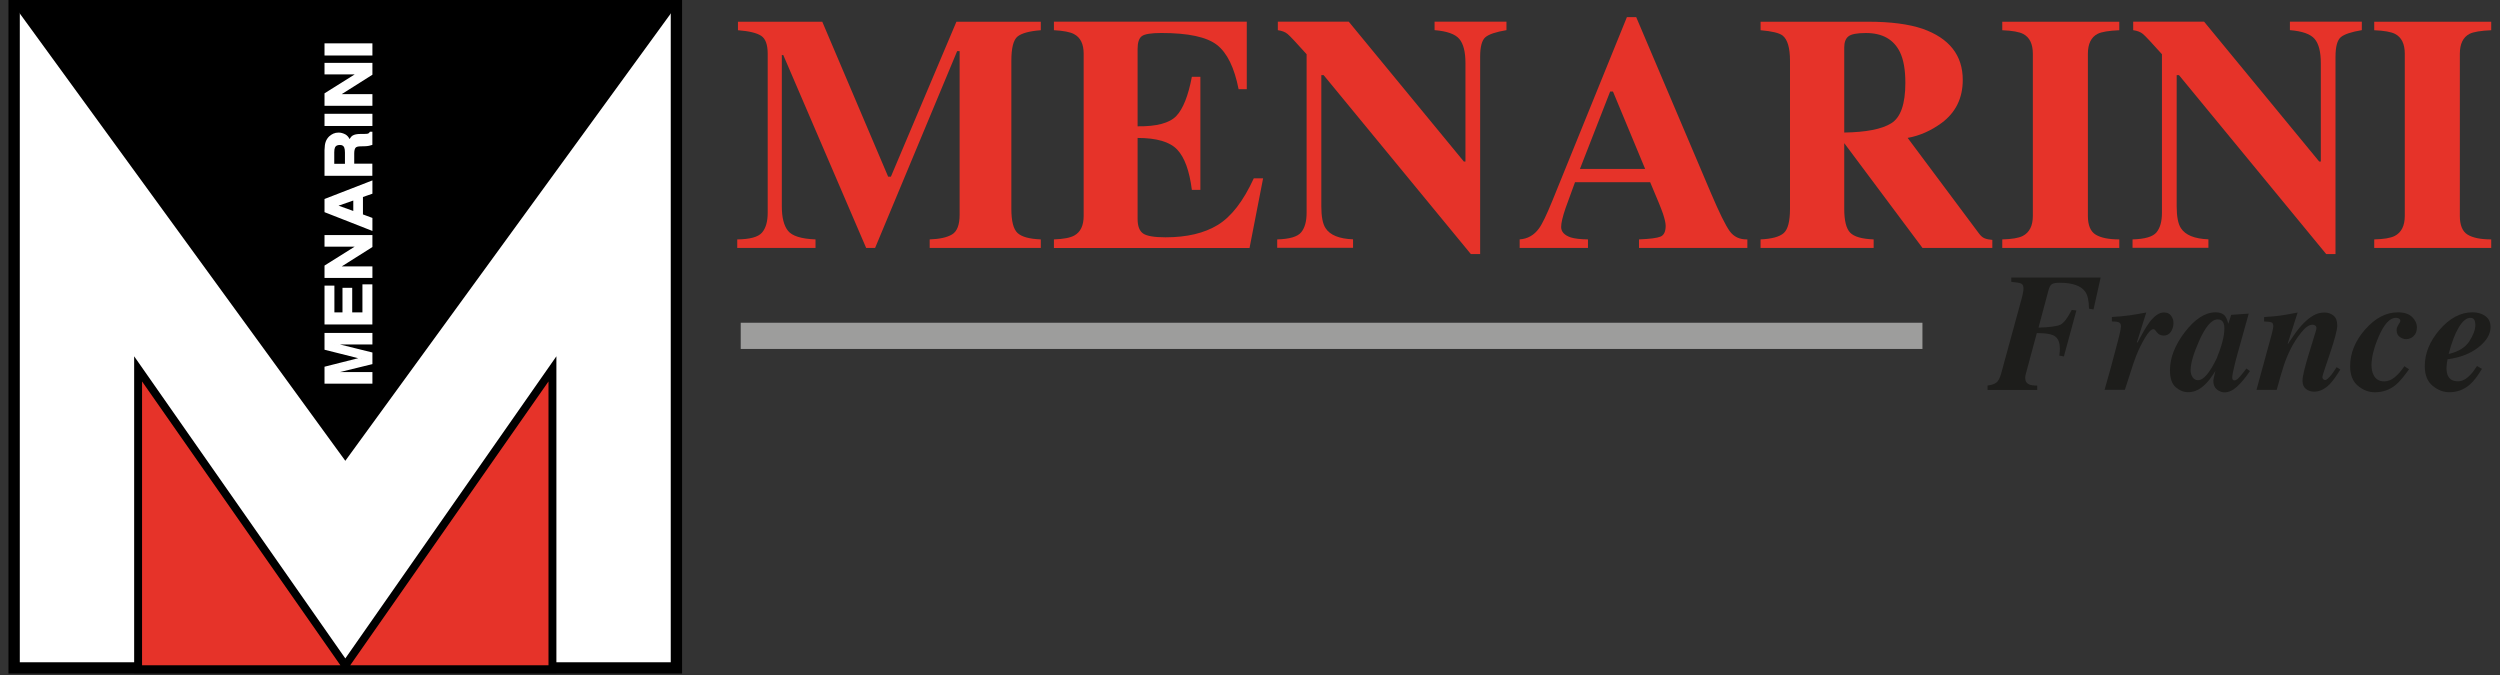
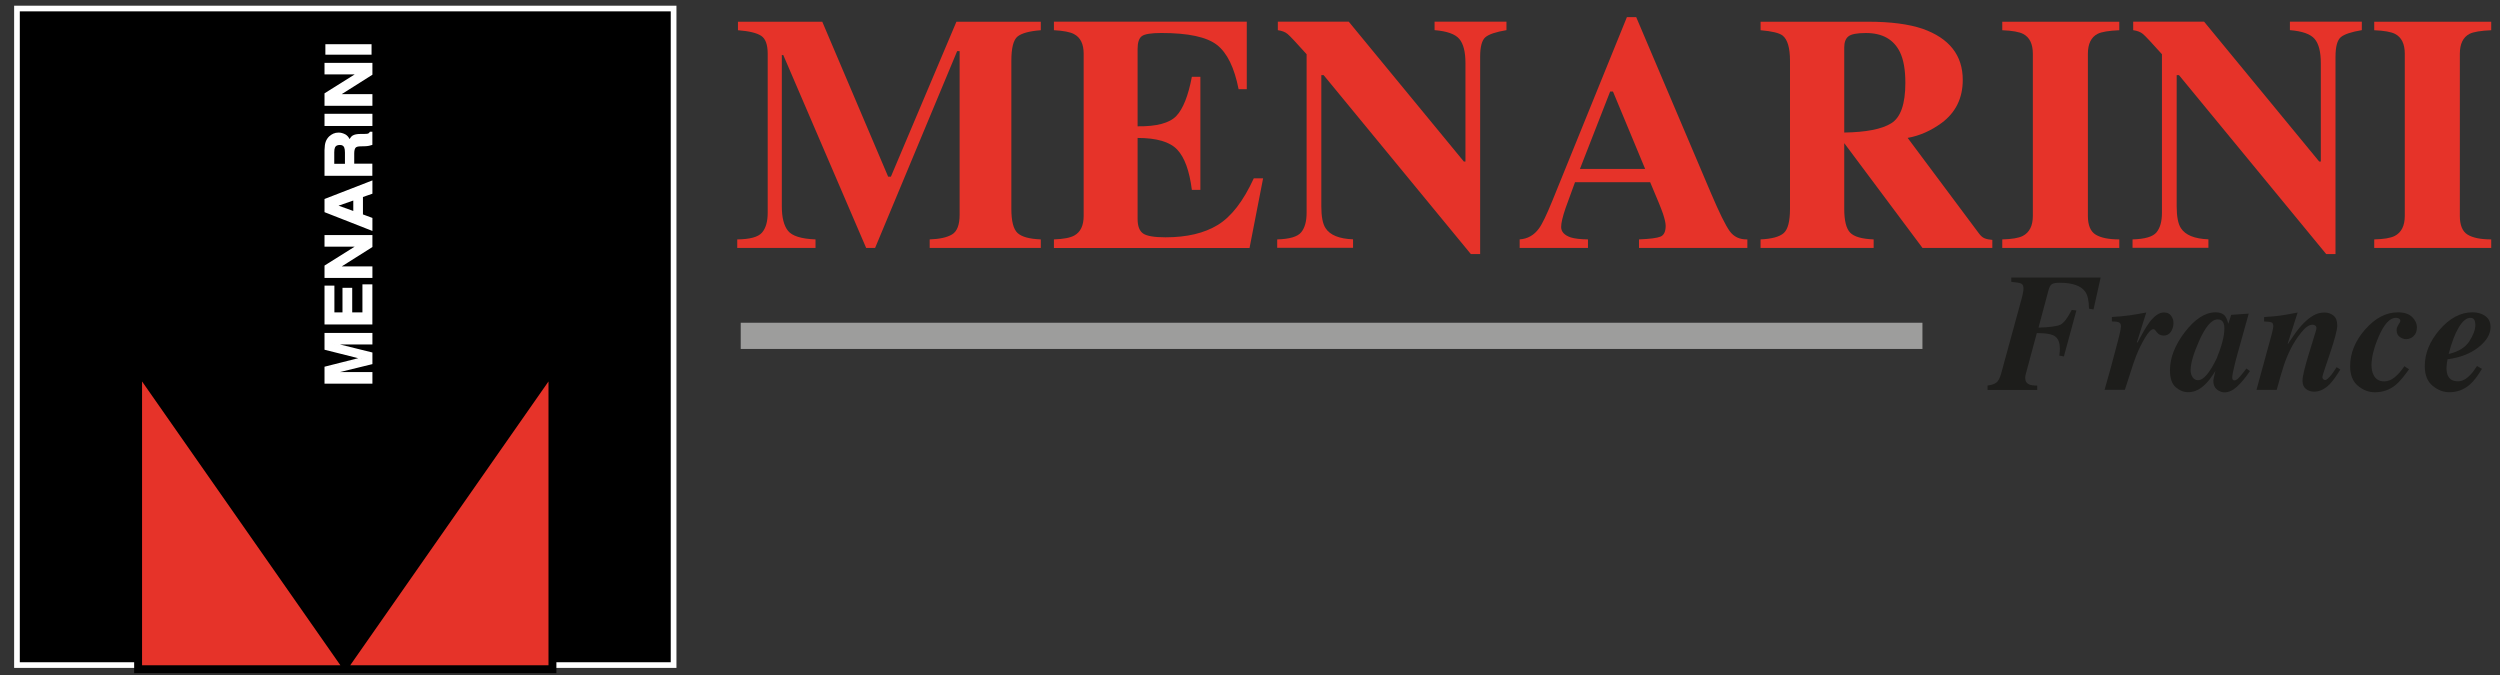
<svg xmlns="http://www.w3.org/2000/svg" width="174" height="47" viewBox="0 0 174 47" fill="none">
  <rect x="0" y="0" width="174" height="47" fill="#333333" stroke="none" />
  <g clip-path="url(#clip0_10_737)">
    <path d="M47.081 0.397V46.486H38.45H9.613H0.984V0.397H47.081Z" fill="white" />
-     <path d="M47.473 46.878H0.59V0.002H47.473V46.878ZM1.376 46.092H46.684V0.791H1.378V46.092H1.376Z" fill="black" />
-     <path d="M47.081 0.397L24.034 32.072L0.984 0.397H47.081Z" fill="black" />
+     <path d="M47.473 46.878H0.59H47.473V46.878ZM1.376 46.092H46.684V0.791H1.378V46.092H1.376Z" fill="black" />
    <path d="M25.173 24.928L22.646 24.295V23.231H25.86V23.916H23.684C23.627 23.916 23.536 23.916 23.424 23.916C23.308 23.916 23.224 23.916 23.16 23.916L25.86 24.583V25.301L23.16 25.963C23.224 25.963 23.308 25.963 23.424 25.963H25.86V26.65H22.646V25.576L25.173 24.936V24.928Z" fill="white" />
    <path d="M25.92 26.702H22.586V25.524L24.932 24.93L22.586 24.341V23.174H25.92V23.976H23.663L25.92 24.534V25.343L25.876 25.353L23.66 25.895H25.92V26.7V26.702ZM22.706 26.583H25.803V26.015H23.427C23.31 26.015 23.227 26.015 23.162 26.015L23.149 25.898L25.803 25.247V24.622L23.149 23.968L23.162 23.851C23.227 23.851 23.31 23.851 23.427 23.851C23.536 23.851 23.627 23.851 23.684 23.851H25.801V23.283H22.703V24.24L25.186 24.863V24.977L22.703 25.608V26.575L22.706 26.583Z" fill="white" />
    <path d="M22.646 19.939H23.217V21.802H23.899V20.092H24.457V21.802H25.287V19.851H25.86V22.523H22.646V19.939Z" fill="white" />
    <path d="M25.92 22.583H22.586V19.879H23.274V21.742H23.837V20.032H24.514V21.742H25.225V19.791H25.917V22.583H25.92ZM22.706 22.466H25.803V19.91H25.347V21.861H24.4V20.152H23.959V21.861H23.16V19.999H22.706V22.466Z" fill="white" />
    <path d="M25.86 19.285H22.646V18.515L24.89 17.109H22.646V16.419H25.86V17.158L23.577 18.601H25.86V19.285Z" fill="white" />
    <path d="M25.92 19.345H22.586V18.484L24.685 17.168H22.586V16.359H25.92V17.192L25.894 17.21L23.782 18.543H25.92V19.345ZM22.706 19.228H25.803V18.663H23.375L25.803 17.127V16.478H22.706V17.052H25.098L22.706 18.549V19.228Z" fill="white" />
    <path d="M24.646 13.874V14.769L23.383 14.315L24.646 13.874ZM25.86 15.21L25.201 14.966V13.666L25.86 13.438V12.639L22.646 13.887V14.722L25.86 15.983V15.207V15.21Z" fill="white" />
    <path d="M25.92 16.074L22.586 14.766V13.85L25.92 12.556V13.482L25.261 13.71V14.924L25.92 15.168V16.071V16.074ZM22.706 14.686L25.803 15.9V15.251L25.144 15.007V13.625L25.803 13.396V12.727L22.706 13.928V14.683V14.686ZM24.706 14.852L23.206 14.312L24.706 13.791V14.852ZM23.562 14.315L24.589 14.683V13.957L23.562 14.315Z" fill="white" />
    <path d="M23.263 10.242C23.326 10.097 23.463 10.029 23.655 10.029C23.834 10.029 23.956 10.102 24.016 10.249C24.047 10.327 24.065 10.454 24.065 10.62V11.456H23.204V10.597C23.204 10.439 23.219 10.32 23.261 10.239L23.263 10.242ZM22.646 12.18H25.86V11.459H24.599V10.693C24.599 10.48 24.636 10.33 24.706 10.252C24.773 10.172 24.908 10.13 25.116 10.13L25.414 10.122C25.505 10.122 25.598 10.11 25.689 10.089C25.733 10.078 25.793 10.065 25.86 10.042V9.233H25.782C25.741 9.303 25.681 9.349 25.598 9.367C25.546 9.378 25.448 9.386 25.302 9.386H25.085C24.859 9.386 24.69 9.419 24.581 9.487C24.47 9.557 24.389 9.671 24.327 9.832C24.265 9.64 24.164 9.5 24.016 9.412C23.863 9.331 23.712 9.287 23.562 9.287C23.435 9.287 23.318 9.31 23.224 9.355C23.126 9.399 23.035 9.461 22.95 9.536C22.856 9.63 22.776 9.744 22.729 9.873C22.677 10.008 22.651 10.198 22.646 10.447V12.18Z" fill="white" />
    <path d="M25.92 12.237H22.586V10.444C22.592 10.19 22.62 9.99 22.675 9.85C22.724 9.72 22.802 9.598 22.911 9.492C23.004 9.409 23.103 9.344 23.201 9.3C23.305 9.253 23.43 9.227 23.564 9.227C23.72 9.227 23.878 9.269 24.044 9.357C24.166 9.43 24.262 9.539 24.33 9.679C24.389 9.57 24.462 9.487 24.548 9.432C24.67 9.36 24.849 9.323 25.082 9.323H25.3C25.476 9.323 25.557 9.31 25.583 9.305C25.648 9.292 25.694 9.256 25.728 9.199L25.746 9.17H25.917V10.081L25.878 10.094C25.806 10.12 25.746 10.133 25.7 10.143C25.601 10.164 25.505 10.177 25.412 10.177L25.113 10.185C24.924 10.185 24.802 10.218 24.747 10.283C24.688 10.351 24.654 10.493 24.654 10.685V11.391H25.915V12.229L25.92 12.237ZM22.706 12.12H25.803V11.515H24.543V10.691C24.543 10.462 24.584 10.301 24.664 10.211C24.74 10.117 24.89 10.071 25.118 10.071L25.414 10.063C25.5 10.063 25.588 10.05 25.679 10.032C25.712 10.024 25.754 10.014 25.806 9.998V9.305C25.757 9.365 25.692 9.404 25.614 9.422C25.549 9.435 25.44 9.443 25.305 9.443H25.087C24.875 9.443 24.716 9.474 24.615 9.536C24.519 9.596 24.447 9.697 24.387 9.853L24.327 10.008L24.275 9.85C24.216 9.668 24.122 9.541 23.99 9.461C23.842 9.383 23.704 9.344 23.567 9.344C23.45 9.344 23.341 9.365 23.253 9.406C23.162 9.448 23.077 9.505 22.994 9.578C22.9 9.668 22.83 9.775 22.789 9.892C22.739 10.019 22.713 10.206 22.708 10.444V12.117L22.706 12.12ZM24.127 11.515H23.149V10.597C23.149 10.421 23.17 10.301 23.212 10.216C23.261 10.102 23.378 9.969 23.658 9.969C23.863 9.969 24.006 10.058 24.073 10.226C24.109 10.32 24.127 10.454 24.127 10.62V11.515ZM23.266 11.399H24.008V10.623C24.008 10.475 23.992 10.351 23.961 10.273C23.912 10.148 23.814 10.089 23.655 10.089C23.479 10.089 23.367 10.146 23.315 10.265C23.282 10.335 23.264 10.444 23.264 10.6V11.399H23.266Z" fill="white" />
    <path d="M22.646 7.977H25.86V8.709H22.646V7.977Z" fill="white" />
    <path d="M25.92 8.768H22.586V7.92H25.92V8.768ZM22.706 8.652H25.803V8.037H22.706V8.652Z" fill="white" />
    <path d="M25.86 7.303H22.646V6.527L24.89 5.121H22.646V4.433H25.86V5.167L23.577 6.61H25.86V7.3V7.303Z" fill="white" />
    <path d="M25.92 7.362H22.586V6.496L22.615 6.478L24.685 5.18H22.586V4.376H25.92V5.201L23.782 6.553H25.92V7.36V7.362ZM22.706 7.245H25.803V6.672H23.375L25.803 5.139V4.496H22.706V5.064H25.098L22.706 6.561V7.243V7.245Z" fill="white" />
    <path d="M22.646 3.077H25.86V3.806H22.646V3.077Z" fill="white" />
-     <path d="M25.92 3.863H22.586V3.017H25.92V3.863ZM22.706 3.746H25.803V3.136H22.706V3.746Z" fill="white" />
    <path d="M9.612 46.577V25.672L24.034 46.307L38.45 25.672V46.577H9.612Z" fill="#E63329" />
    <path d="M38.725 46.852H9.337V24.798L24.034 45.827L38.725 24.798V46.852ZM24.376 46.302H38.175V26.549L24.376 46.302ZM9.887 46.302H23.691L9.887 26.549V46.302Z" fill="black" />
    <path d="M51.307 16.663C52.194 16.655 52.77 16.497 53.035 16.19C53.3 15.884 53.432 15.422 53.432 14.808V3.741C53.432 3.108 53.281 2.693 52.978 2.493C52.674 2.293 52.137 2.163 51.362 2.104V1.512H57.23L61.814 12.294H62.008L66.567 1.512H72.44V2.104C71.651 2.163 71.114 2.309 70.824 2.539C70.536 2.77 70.39 3.333 70.39 4.231V14.535C70.39 15.391 70.533 15.952 70.824 16.219C71.114 16.486 71.651 16.631 72.44 16.663V17.254H64.706V16.663C65.397 16.639 65.915 16.525 66.266 16.315C66.613 16.107 66.79 15.648 66.79 14.943V3.559H66.618L60.908 17.254H60.283L54.516 3.831H54.415V14.364C54.415 15.142 54.558 15.71 54.848 16.068C55.136 16.427 55.774 16.624 56.76 16.663V17.254H51.312V16.663H51.307Z" fill="#E63329" />
    <path d="M73.353 17.254V16.663C74.02 16.639 74.495 16.548 74.775 16.39C75.208 16.149 75.423 15.692 75.423 15.025V3.741C75.423 3.063 75.2 2.607 74.751 2.373C74.495 2.231 74.028 2.14 73.353 2.101V1.51H86.776V6.208H86.207C85.912 4.706 85.409 3.678 84.7 3.126C83.992 2.573 82.7 2.296 80.827 2.296C80.114 2.296 79.66 2.371 79.468 2.519C79.273 2.667 79.177 2.96 79.177 3.401V8.792C80.505 8.807 81.403 8.566 81.873 8.07C82.342 7.575 82.703 6.667 82.954 5.346H83.546V13.217H82.954C82.786 11.892 82.448 10.955 81.935 10.413C81.424 9.871 80.503 9.601 79.177 9.601V15.243C79.177 15.736 79.304 16.071 79.558 16.25C79.813 16.429 80.334 16.517 81.123 16.517C82.609 16.517 83.823 16.229 84.763 15.653C85.702 15.077 86.537 13.998 87.263 12.413H87.912L86.968 17.259H73.353V17.254Z" fill="#E63329" />
    <path d="M88.89 16.663C89.754 16.639 90.312 16.476 90.563 16.167C90.815 15.861 90.94 15.407 90.94 14.808V3.774C90.226 2.978 89.788 2.508 89.619 2.368C89.453 2.228 89.225 2.14 88.937 2.101V1.51H93.874L101.882 11.241H101.996V4.397C101.996 3.608 101.854 3.045 101.566 2.708C101.278 2.371 100.707 2.168 99.846 2.098V1.507H104.85V2.098C104.121 2.22 103.636 2.381 103.389 2.586C103.143 2.789 103.018 3.245 103.018 3.953V17.682H102.37L92.123 5.227H91.964V14.361C91.964 15.077 92.063 15.586 92.26 15.882C92.571 16.362 93.207 16.621 94.172 16.657V17.249H88.893V16.657L88.89 16.663Z" fill="#E63329" />
    <path d="M105.758 16.663C106.318 16.626 106.772 16.372 107.112 15.9C107.333 15.604 107.646 14.953 108.056 13.944L113.232 1.193H113.88L119.079 13.433C119.663 14.805 120.099 15.69 120.387 16.087C120.675 16.486 121.085 16.675 121.616 16.663V17.254H114.075V16.663C114.832 16.631 115.333 16.569 115.572 16.468C115.811 16.369 115.93 16.12 115.93 15.718C115.93 15.537 115.87 15.259 115.748 14.888C115.673 14.668 115.569 14.403 115.442 14.092L114.851 12.68H109.621C109.278 13.604 109.058 14.208 108.962 14.489C108.757 15.088 108.656 15.524 108.656 15.796C108.656 16.131 108.879 16.372 109.327 16.525C109.592 16.608 109.992 16.655 110.523 16.663V17.254H105.768V16.663H105.758ZM114.503 11.759L112.262 6.369H112.067L109.963 11.759H114.503Z" fill="#E63329" />
    <path d="M122.535 16.663C123.323 16.626 123.863 16.478 124.151 16.219C124.439 15.962 124.584 15.399 124.584 14.535V4.231C124.584 3.333 124.413 2.75 124.073 2.477C123.845 2.296 123.334 2.171 122.537 2.104V1.512H130.032C131.586 1.512 132.844 1.676 133.809 2.002C135.675 2.661 136.608 3.85 136.608 5.562C136.608 6.828 136.118 7.827 135.143 8.553C134.396 9.1 133.607 9.448 132.772 9.598L137.721 16.229C137.851 16.411 137.986 16.53 138.131 16.587C138.274 16.644 138.453 16.681 138.666 16.696V17.254H133.804L128.369 9.975H128.359V14.535C128.359 15.355 128.496 15.905 128.769 16.19C129.041 16.476 129.588 16.631 130.406 16.663V17.254H122.535V16.663ZM131.63 8.581C132.286 8.177 132.613 7.238 132.613 5.767C132.613 4.864 132.489 4.15 132.237 3.629C131.804 2.742 131.015 2.298 129.871 2.298C129.249 2.298 128.841 2.376 128.649 2.532C128.455 2.687 128.359 2.944 128.359 3.3V9.225C129.884 9.201 130.974 8.989 131.63 8.581Z" fill="#E63329" />
    <path d="M139.358 16.663C140.017 16.647 140.492 16.569 140.78 16.424C141.25 16.183 141.486 15.716 141.486 15.026V3.741C141.486 3.056 141.26 2.597 140.814 2.363C140.541 2.22 140.056 2.132 139.358 2.104V1.512H147.502V2.104C146.773 2.135 146.272 2.218 146 2.353C145.543 2.586 145.317 3.051 145.317 3.743V15.026C145.317 15.677 145.499 16.113 145.862 16.333C146.225 16.554 146.773 16.663 147.502 16.663V17.254H139.358V16.663Z" fill="#E63329" />
    <path d="M148.423 16.663C149.287 16.639 149.845 16.476 150.096 16.167C150.348 15.858 150.472 15.407 150.472 14.808V3.774C149.759 2.978 149.32 2.508 149.152 2.368C148.986 2.228 148.758 2.14 148.47 2.101V1.51H153.406L161.415 11.241H161.529V4.397C161.529 3.608 161.386 3.045 161.098 2.708C160.81 2.371 160.24 2.168 159.378 2.098V1.507H164.383V2.098C163.654 2.22 163.169 2.381 162.922 2.586C162.676 2.789 162.551 3.245 162.551 3.953V17.682H161.903L151.655 5.227H151.497V14.361C151.497 15.077 151.596 15.586 151.793 15.882C152.104 16.362 152.74 16.621 153.705 16.657V17.249H148.425V16.657L148.423 16.663Z" fill="#E63329" />
    <path d="M165.246 16.663C165.905 16.647 166.38 16.569 166.668 16.424C167.137 16.183 167.373 15.716 167.373 15.026V3.741C167.373 3.056 167.148 2.597 166.701 2.363C166.429 2.22 165.944 2.132 165.246 2.104V1.512H173.389V2.104C172.66 2.135 172.16 2.218 171.887 2.353C171.431 2.586 171.205 3.051 171.205 3.743V15.026C171.205 15.677 171.387 16.113 171.75 16.333C172.113 16.554 172.66 16.663 173.389 16.663V17.254H165.246V16.663Z" fill="#E63329" />
    <path d="M138.331 26.832C138.614 26.798 138.821 26.728 138.954 26.622C139.089 26.515 139.195 26.305 139.281 25.994L140.715 20.751C140.741 20.645 140.764 20.551 140.783 20.471C140.816 20.308 140.834 20.18 140.834 20.09C140.834 19.903 140.78 19.786 140.676 19.737C140.57 19.687 140.339 19.648 139.986 19.617V19.317H146.205L145.709 21.537L145.395 21.485C145.387 20.925 145.299 20.528 145.125 20.292C144.827 19.885 144.236 19.68 143.343 19.68C143.081 19.68 142.9 19.713 142.804 19.781C142.708 19.848 142.63 19.991 142.573 20.209L141.88 22.803C142.661 22.78 143.167 22.712 143.403 22.598C143.639 22.484 143.901 22.142 144.191 21.571L144.516 21.61L143.647 24.808L143.328 24.751C143.343 24.637 143.354 24.539 143.359 24.456C143.364 24.373 143.366 24.308 143.366 24.261C143.366 23.877 143.265 23.602 143.063 23.433C142.861 23.265 142.427 23.182 141.763 23.182L140.993 26.038C140.982 26.087 140.972 26.134 140.964 26.176C140.956 26.217 140.954 26.259 140.954 26.3C140.954 26.529 141.05 26.681 141.244 26.762C141.361 26.811 141.545 26.837 141.792 26.837V27.141H138.334V26.837L138.331 26.832Z" fill="#1D1D1B" />
    <path d="M146.477 27.136C146.799 26.02 147.061 25.06 147.266 24.259C147.502 23.395 147.619 22.881 147.619 22.715C147.619 22.57 147.572 22.479 147.476 22.435C147.38 22.393 147.216 22.372 146.986 22.372V22.064C147.484 22.033 147.904 21.994 148.246 21.944C148.469 21.913 148.846 21.851 149.38 21.75L148.729 23.823L148.781 23.833C149.115 23.184 149.383 22.728 149.585 22.456C149.938 21.983 150.28 21.747 150.607 21.747C150.835 21.747 151.004 21.825 151.11 21.976C151.219 22.129 151.274 22.297 151.274 22.484C151.274 22.71 151.214 22.912 151.095 23.088C150.975 23.267 150.807 23.358 150.594 23.358C150.498 23.358 150.41 23.337 150.33 23.301C150.246 23.262 150.179 23.205 150.122 23.13L150.013 22.992C149.992 22.969 149.974 22.951 149.953 22.935C149.933 22.92 149.904 22.912 149.87 22.912C149.722 22.912 149.528 23.114 149.289 23.517C149.051 23.921 148.848 24.331 148.685 24.749C148.571 25.039 148.428 25.449 148.262 25.984C148.093 26.515 147.971 26.899 147.891 27.13H146.48L146.477 27.136Z" fill="#1D1D1B" />
    <path d="M152.054 23.125C152.763 22.201 153.481 21.737 154.21 21.737C154.506 21.737 154.727 21.825 154.867 21.999C154.95 22.105 155.025 22.284 155.09 22.536L155.29 21.913L156.511 21.828L155.749 24.562C155.64 24.951 155.565 25.247 155.518 25.452C155.417 25.844 155.365 26.124 155.365 26.292C155.365 26.36 155.38 26.409 155.411 26.435C155.443 26.461 155.476 26.474 155.513 26.474C155.58 26.474 155.648 26.448 155.712 26.396C155.777 26.344 155.85 26.272 155.928 26.178C155.967 26.137 156.031 26.056 156.122 25.942C156.213 25.825 156.291 25.727 156.351 25.649L156.597 25.825C156.281 26.29 155.98 26.653 155.692 26.915C155.404 27.177 155.113 27.309 154.82 27.309C154.641 27.309 154.467 27.242 154.301 27.11C154.132 26.977 154.049 26.78 154.049 26.521C154.049 26.422 154.099 26.181 154.197 25.794C154.213 25.779 154.197 25.805 154.156 25.875C154.114 25.945 154.044 26.043 153.953 26.178C153.749 26.489 153.505 26.754 153.225 26.972C152.944 27.187 152.633 27.296 152.291 27.296C151.982 27.296 151.694 27.18 151.429 26.949C151.162 26.715 151.03 26.323 151.03 25.766C151.03 24.907 151.372 24.025 152.057 23.122L152.054 23.125ZM154.76 22.492C154.688 22.315 154.553 22.23 154.356 22.23C153.933 22.23 153.5 22.73 153.056 23.732C152.664 24.619 152.467 25.299 152.467 25.771C152.467 25.958 152.514 26.119 152.607 26.256C152.7 26.393 152.822 26.461 152.975 26.461C153.365 26.464 153.803 25.95 154.293 24.917C154.644 24.053 154.817 23.369 154.817 22.863C154.817 22.71 154.799 22.588 154.76 22.492Z" fill="#1D1D1B" />
    <path d="M157.051 27.136L158.073 23.402C158.115 23.249 158.146 23.13 158.164 23.042C158.203 22.878 158.221 22.764 158.221 22.699C158.221 22.559 158.177 22.471 158.092 22.437C158.003 22.404 157.835 22.383 157.583 22.375V22.066C158.068 22.035 158.444 22.002 158.712 21.965C158.981 21.926 159.381 21.856 159.915 21.752L159.223 23.916L159.254 23.934C159.233 23.952 159.35 23.779 159.599 23.41C159.848 23.042 160.084 22.746 160.31 22.518C160.533 22.287 160.764 22.1 161.007 21.96C161.251 21.82 161.506 21.752 161.775 21.752C162.024 21.752 162.237 21.823 162.411 21.965C162.585 22.105 162.673 22.336 162.673 22.655C162.673 22.951 162.502 23.607 162.159 24.619C161.812 25.628 161.638 26.168 161.638 26.241C161.638 26.313 161.659 26.36 161.7 26.396C161.742 26.433 161.783 26.451 161.825 26.451C161.926 26.451 162.079 26.321 162.281 26.061C162.388 25.924 162.504 25.755 162.629 25.553L162.886 25.719C162.6 26.186 162.356 26.523 162.159 26.728C161.814 27.081 161.449 27.26 161.059 27.26C160.852 27.26 160.668 27.2 160.502 27.078C160.338 26.956 160.255 26.765 160.255 26.503C160.255 26.334 160.294 26.09 160.374 25.771C160.455 25.452 160.546 25.122 160.649 24.782L161.184 23.034C161.194 22.992 161.205 22.956 161.212 22.925C161.22 22.894 161.223 22.863 161.223 22.834C161.223 22.746 161.194 22.686 161.135 22.653C161.075 22.619 161.013 22.601 160.945 22.601C160.707 22.601 160.442 22.788 160.151 23.159C159.861 23.529 159.622 23.901 159.438 24.269C159.238 24.668 159.07 25.073 158.937 25.486C158.802 25.895 158.644 26.448 158.46 27.136H157.051Z" fill="#1D1D1B" />
    <path d="M164.605 22.943C165.306 22.139 166.069 21.739 166.891 21.739C167.329 21.739 167.659 21.846 167.882 22.061C168.105 22.276 168.217 22.518 168.217 22.79C168.217 23.042 168.141 23.239 167.993 23.387C167.846 23.532 167.669 23.605 167.467 23.605C167.314 23.605 167.166 23.553 167.021 23.449C166.875 23.345 166.805 23.19 166.805 22.985C166.805 22.902 166.813 22.837 166.831 22.79C166.849 22.744 166.886 22.673 166.943 22.58L166.995 22.494C167.021 22.453 167.039 22.419 167.049 22.398C167.06 22.375 167.062 22.349 167.062 22.323C167.062 22.258 167.031 22.209 166.971 22.173C166.909 22.136 166.836 22.118 166.753 22.118C166.336 22.118 165.936 22.552 165.56 23.421C165.225 24.194 165.057 24.863 165.057 25.431C165.057 25.691 165.106 25.914 165.205 26.106C165.353 26.399 165.596 26.544 165.936 26.544C166.188 26.544 166.429 26.453 166.657 26.269C166.888 26.085 167.117 25.825 167.345 25.488L167.669 25.703C167.293 26.23 166.982 26.593 166.738 26.793C166.323 27.133 165.84 27.302 165.288 27.302C164.87 27.302 164.478 27.154 164.115 26.855C163.752 26.56 163.57 26.1 163.57 25.486C163.57 24.583 163.915 23.737 164.603 22.943H164.605Z" fill="#1D1D1B" />
    <path d="M169.781 22.969C170.482 22.149 171.249 21.737 172.087 21.737C172.448 21.737 172.749 21.825 172.988 22.004C173.226 22.183 173.343 22.435 173.343 22.762C173.343 23.257 173.065 23.724 172.51 24.165C171.955 24.606 171.231 24.886 170.347 25.008C170.323 25.125 170.308 25.236 170.295 25.34C170.284 25.442 170.277 25.527 170.277 25.592C170.277 25.831 170.31 26.02 170.378 26.157C170.5 26.412 170.733 26.539 171.081 26.539C171.364 26.539 171.641 26.393 171.921 26.106C172.069 25.955 172.23 25.742 172.401 25.473L172.744 25.672C172.451 26.163 172.176 26.523 171.916 26.752C171.506 27.117 171.024 27.299 170.471 27.299C170.059 27.299 169.672 27.148 169.309 26.85C168.946 26.552 168.764 26.095 168.764 25.483C168.764 24.601 169.104 23.763 169.781 22.966V22.969ZM172.209 22.261C172.16 22.168 172.069 22.121 171.942 22.121C171.667 22.121 171.397 22.341 171.133 22.782C170.868 23.223 170.632 23.841 170.427 24.635C171.102 24.482 171.579 24.191 171.862 23.758C172.144 23.325 172.285 22.941 172.285 22.601C172.285 22.468 172.259 22.354 172.209 22.261Z" fill="#1D1D1B" />
    <path d="M133.802 22.463H51.554V24.287H133.802V22.463Z" fill="#9D9D9C" />
  </g>
  <defs>
    <clipPath id="clip0_10_737">
      <rect width="172.8" height="46.875" fill="white" transform="translate(0.59 0.002)" />
    </clipPath>
  </defs>
</svg>